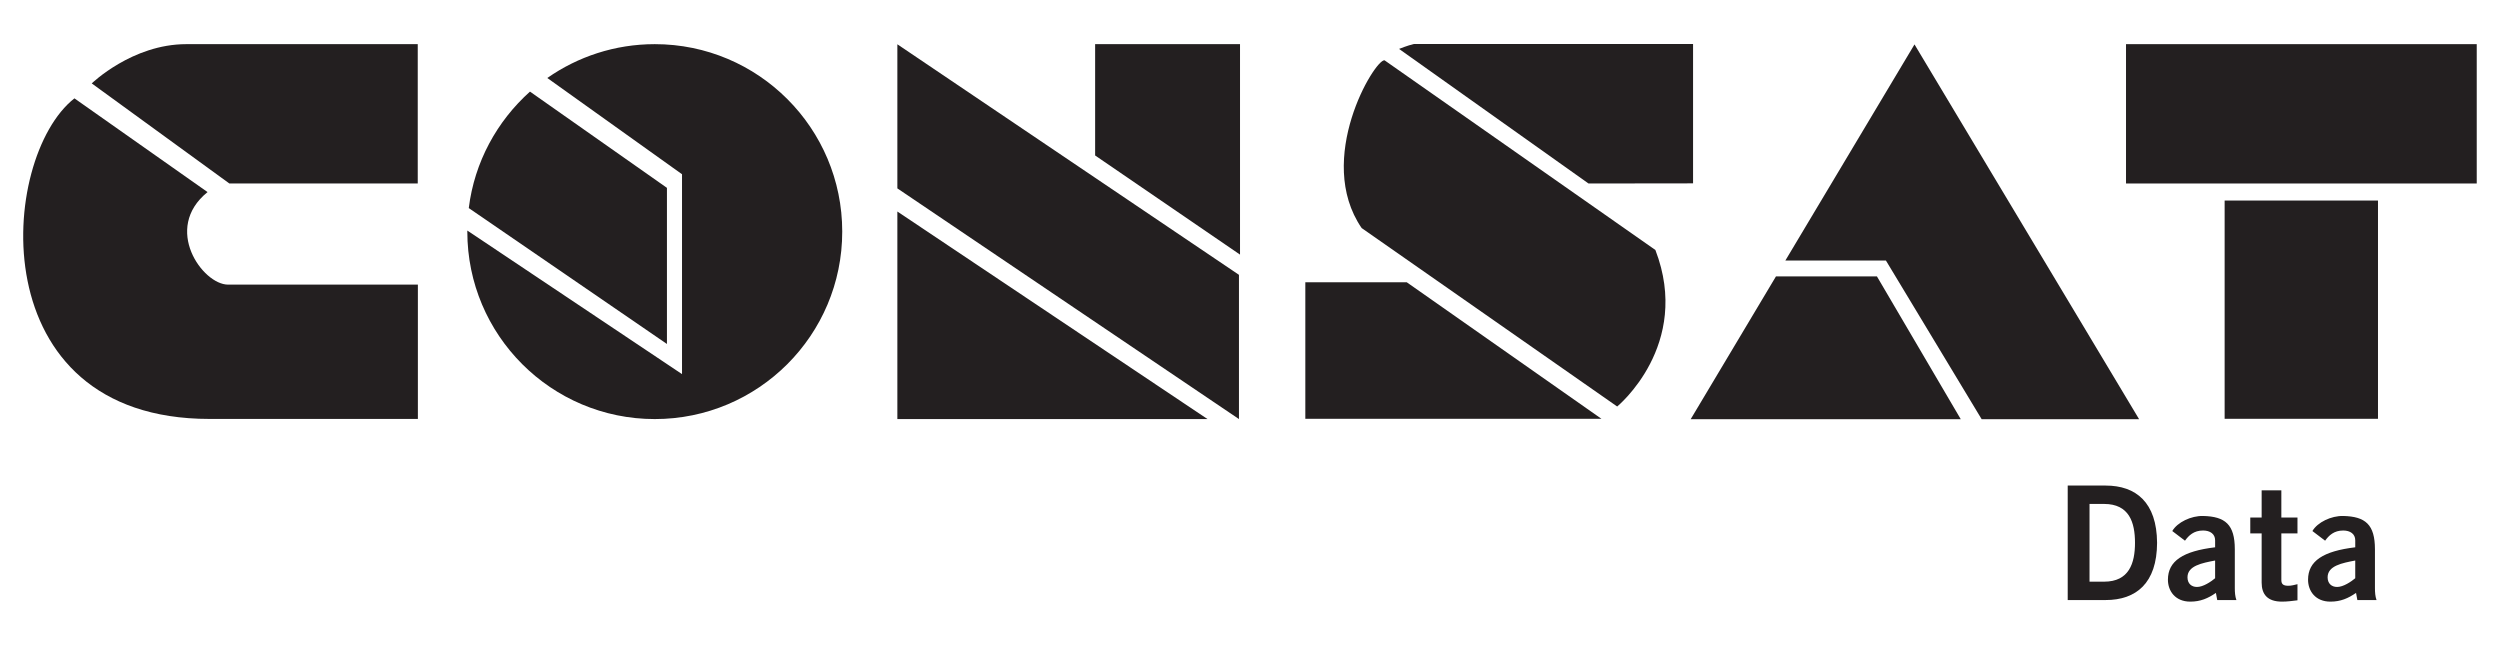
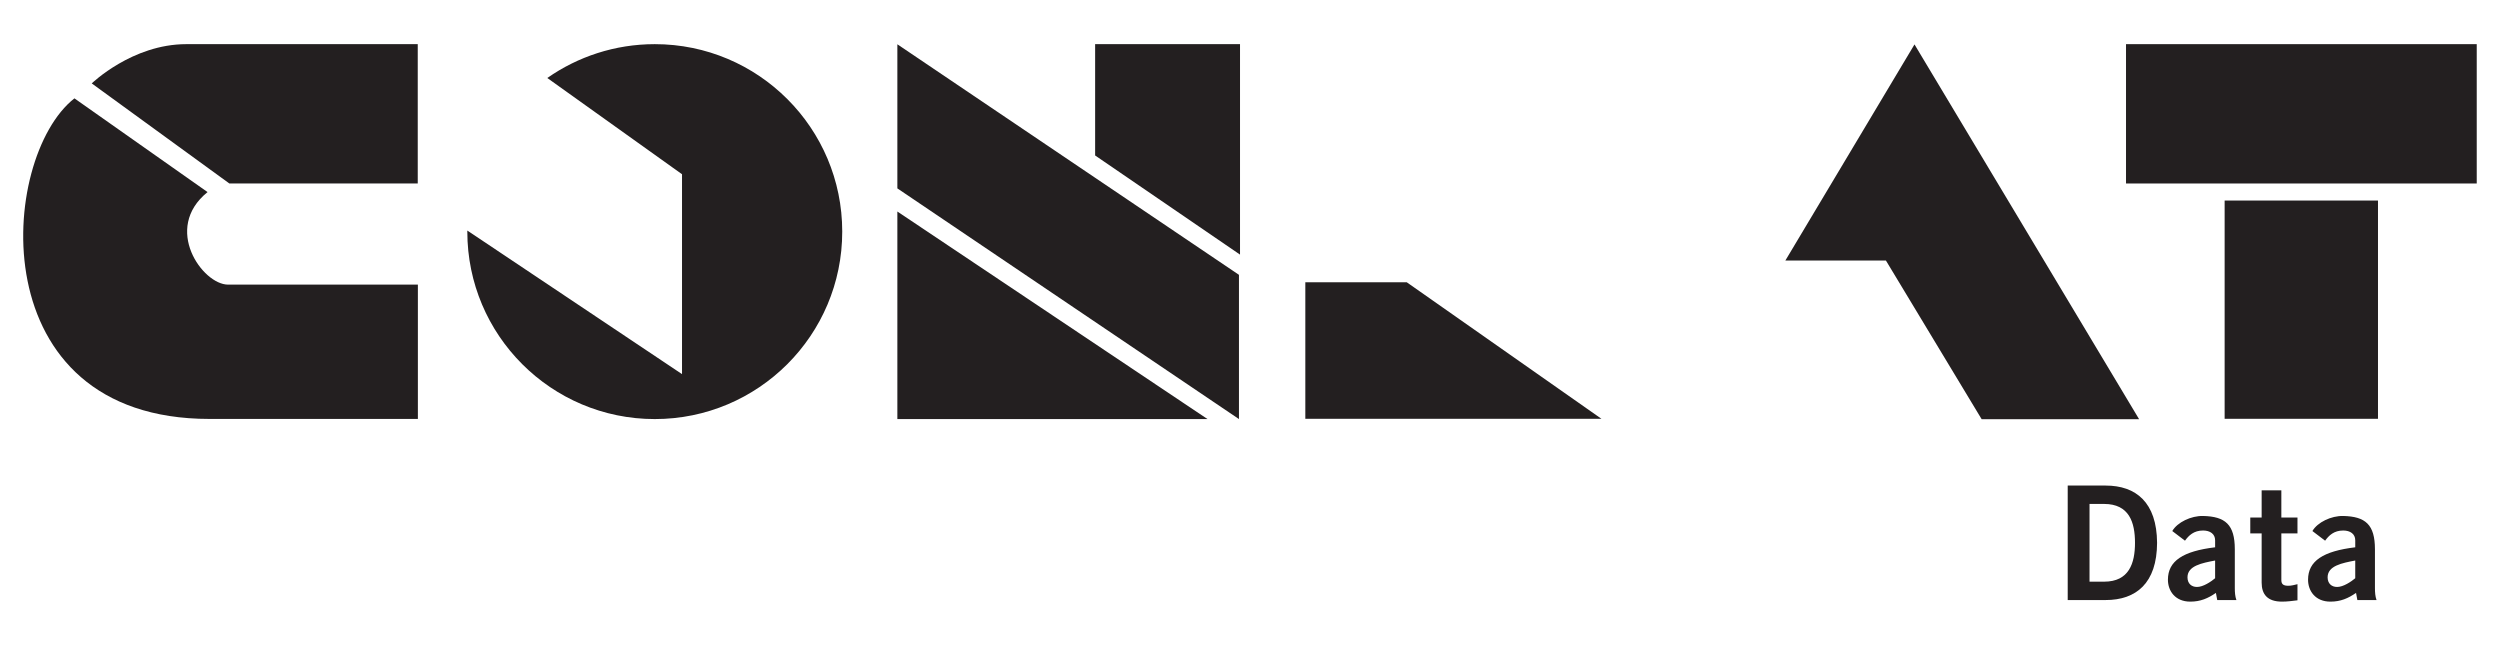
<svg xmlns="http://www.w3.org/2000/svg" id="Layer_1" x="0px" y="0px" viewBox="0 0 189.11 48.99" style="enable-background:new 0 0 189.11 48.99;" xml:space="preserve">
  <style type="text/css">
	.st0{fill:#231F20;}
</style>
  <g>
    <g>
      <g>
        <path class="st0" d="M31.61,21.53H17.25c-1.92,0-4.97-4.24-1.55-7L5.63,7.44C-0.1,11.93-1.5,31.69,15.85,31.69h15.76V21.53z" />
        <path class="st0" d="M6.94,6.31l10.41,7.57h14.25l0-10.54H14.09C10,3.34,6.94,6.31,6.94,6.31z" />
      </g>
      <g>
-         <path class="st0" d="M50.45,26.02V14.21L40.09,6.93c-2.49,2.23-4.2,5.32-4.63,8.81L50.45,26.02z" />
        <path class="st0" d="M41.4,5.9c2.3-1.61,5.11-2.56,8.13-2.56c7.83,0,14.18,6.35,14.18,14.18c0,7.83-6.35,14.18-14.18,14.18     c-7.83,0-14.18-6.35-14.18-14.18c0-0.03,0-0.05,0-0.08L51.59,28.3V13.18L41.4,5.9z" />
      </g>
      <g>
        <polygon class="st0" points="93.72,31.7 67.88,14.25 67.88,3.35 93.72,20.79    " />
        <polygon class="st0" points="91.34,31.7 67.88,31.7 67.88,16 91.34,31.7    " />
        <polygon class="st0" points="82.84,11.76 93.8,19.26 93.8,19.26 93.8,3.34 82.84,3.34    " />
      </g>
      <g>
        <polygon class="st0" points="106.41,21.35 121.14,31.68 121.14,31.68 98.74,31.68 98.74,21.35    " />
-         <path class="st0" d="M120.16,13.88L105.83,3.7c0,0,0.67-0.27,1.12-0.37l21.12,0v10.54C128.07,13.87,120.16,13.88,120.16,13.88z" />
-         <path class="st0" d="M104.73,4.56l20.49,14.35c2.77,7.2-2.89,11.84-2.89,11.84L103,17.25C99.43,12.03,103.98,4.49,104.73,4.56z" />
      </g>
      <g>
        <path class="st0" d="M149.9,31.71c3.56,0,11.91,0,11.91,0L144.82,3.36l-9.77,16.35h7.61L149.9,31.71z" />
-         <path class="st0" d="M148.32,31.71h-20.43c0,0,4.64-7.77,6.45-10.8h7.64L148.32,31.71z" />
      </g>
      <g>
        <rect x="168.28" y="15.17" class="st0" width="11.6" height="16.51" />
        <rect x="160.82" y="3.34" class="st0" width="26.53" height="10.54" />
      </g>
    </g>
  </g>
  <g>
    <path class="st0" d="M156.41,36.73h2.87c2.29,0,3.87,1.27,3.89,4.33c-0.01,3.06-1.59,4.33-3.89,4.33h-2.87V36.73z M158.06,44h1.1   c1.89,0,2.34-1.39,2.34-2.94c0-1.55-0.44-2.94-2.34-2.94h-1.1V44z" />
    <path class="st0" d="M167.72,45.39l-0.1-0.54c-0.6,0.41-1.16,0.66-1.94,0.66c-1.13,0-1.69-0.8-1.69-1.66   c0-1.42,1.15-2.16,3.57-2.45v-0.53c0-0.48-0.38-0.74-0.91-0.74c-0.7,0-1.08,0.37-1.37,0.77l-0.96-0.73   c0.38-0.66,1.42-1.16,2.33-1.14c1.68,0.04,2.4,0.65,2.4,2.52v2.94c0,0.31,0.02,0.62,0.12,0.9H167.72z M167.56,42.4   c-1,0.19-2.09,0.4-2.09,1.27c0,0.47,0.3,0.73,0.72,0.73c0.47,0,1.06-0.4,1.37-0.66V42.4z" />
    <path class="st0" d="M171.08,39.15v-2.06h1.49v2.06h1.22v1.2h-1.22v3.53c0,0.33,0.17,0.43,0.54,0.43c0.23,0,0.47-0.07,0.68-0.12   v1.22c-0.41,0.05-0.77,0.1-1.17,0.1c-1.1,0-1.54-0.55-1.54-1.44v-3.72h-0.86v-1.2H171.08z" />
    <path class="st0" d="M178.32,45.39l-0.1-0.54c-0.6,0.41-1.16,0.66-1.94,0.66c-1.13,0-1.69-0.8-1.69-1.66   c0-1.42,1.15-2.16,3.57-2.45v-0.53c0-0.48-0.38-0.74-0.91-0.74c-0.7,0-1.08,0.37-1.37,0.77l-0.96-0.73   c0.38-0.66,1.42-1.16,2.33-1.14c1.68,0.04,2.4,0.65,2.4,2.52v2.94c0,0.31,0.02,0.62,0.12,0.9H178.32z M178.16,42.4   c-1,0.19-2.09,0.4-2.09,1.27c0,0.47,0.3,0.73,0.72,0.73c0.47,0,1.06-0.4,1.37-0.66V42.4z" />
  </g>
</svg>